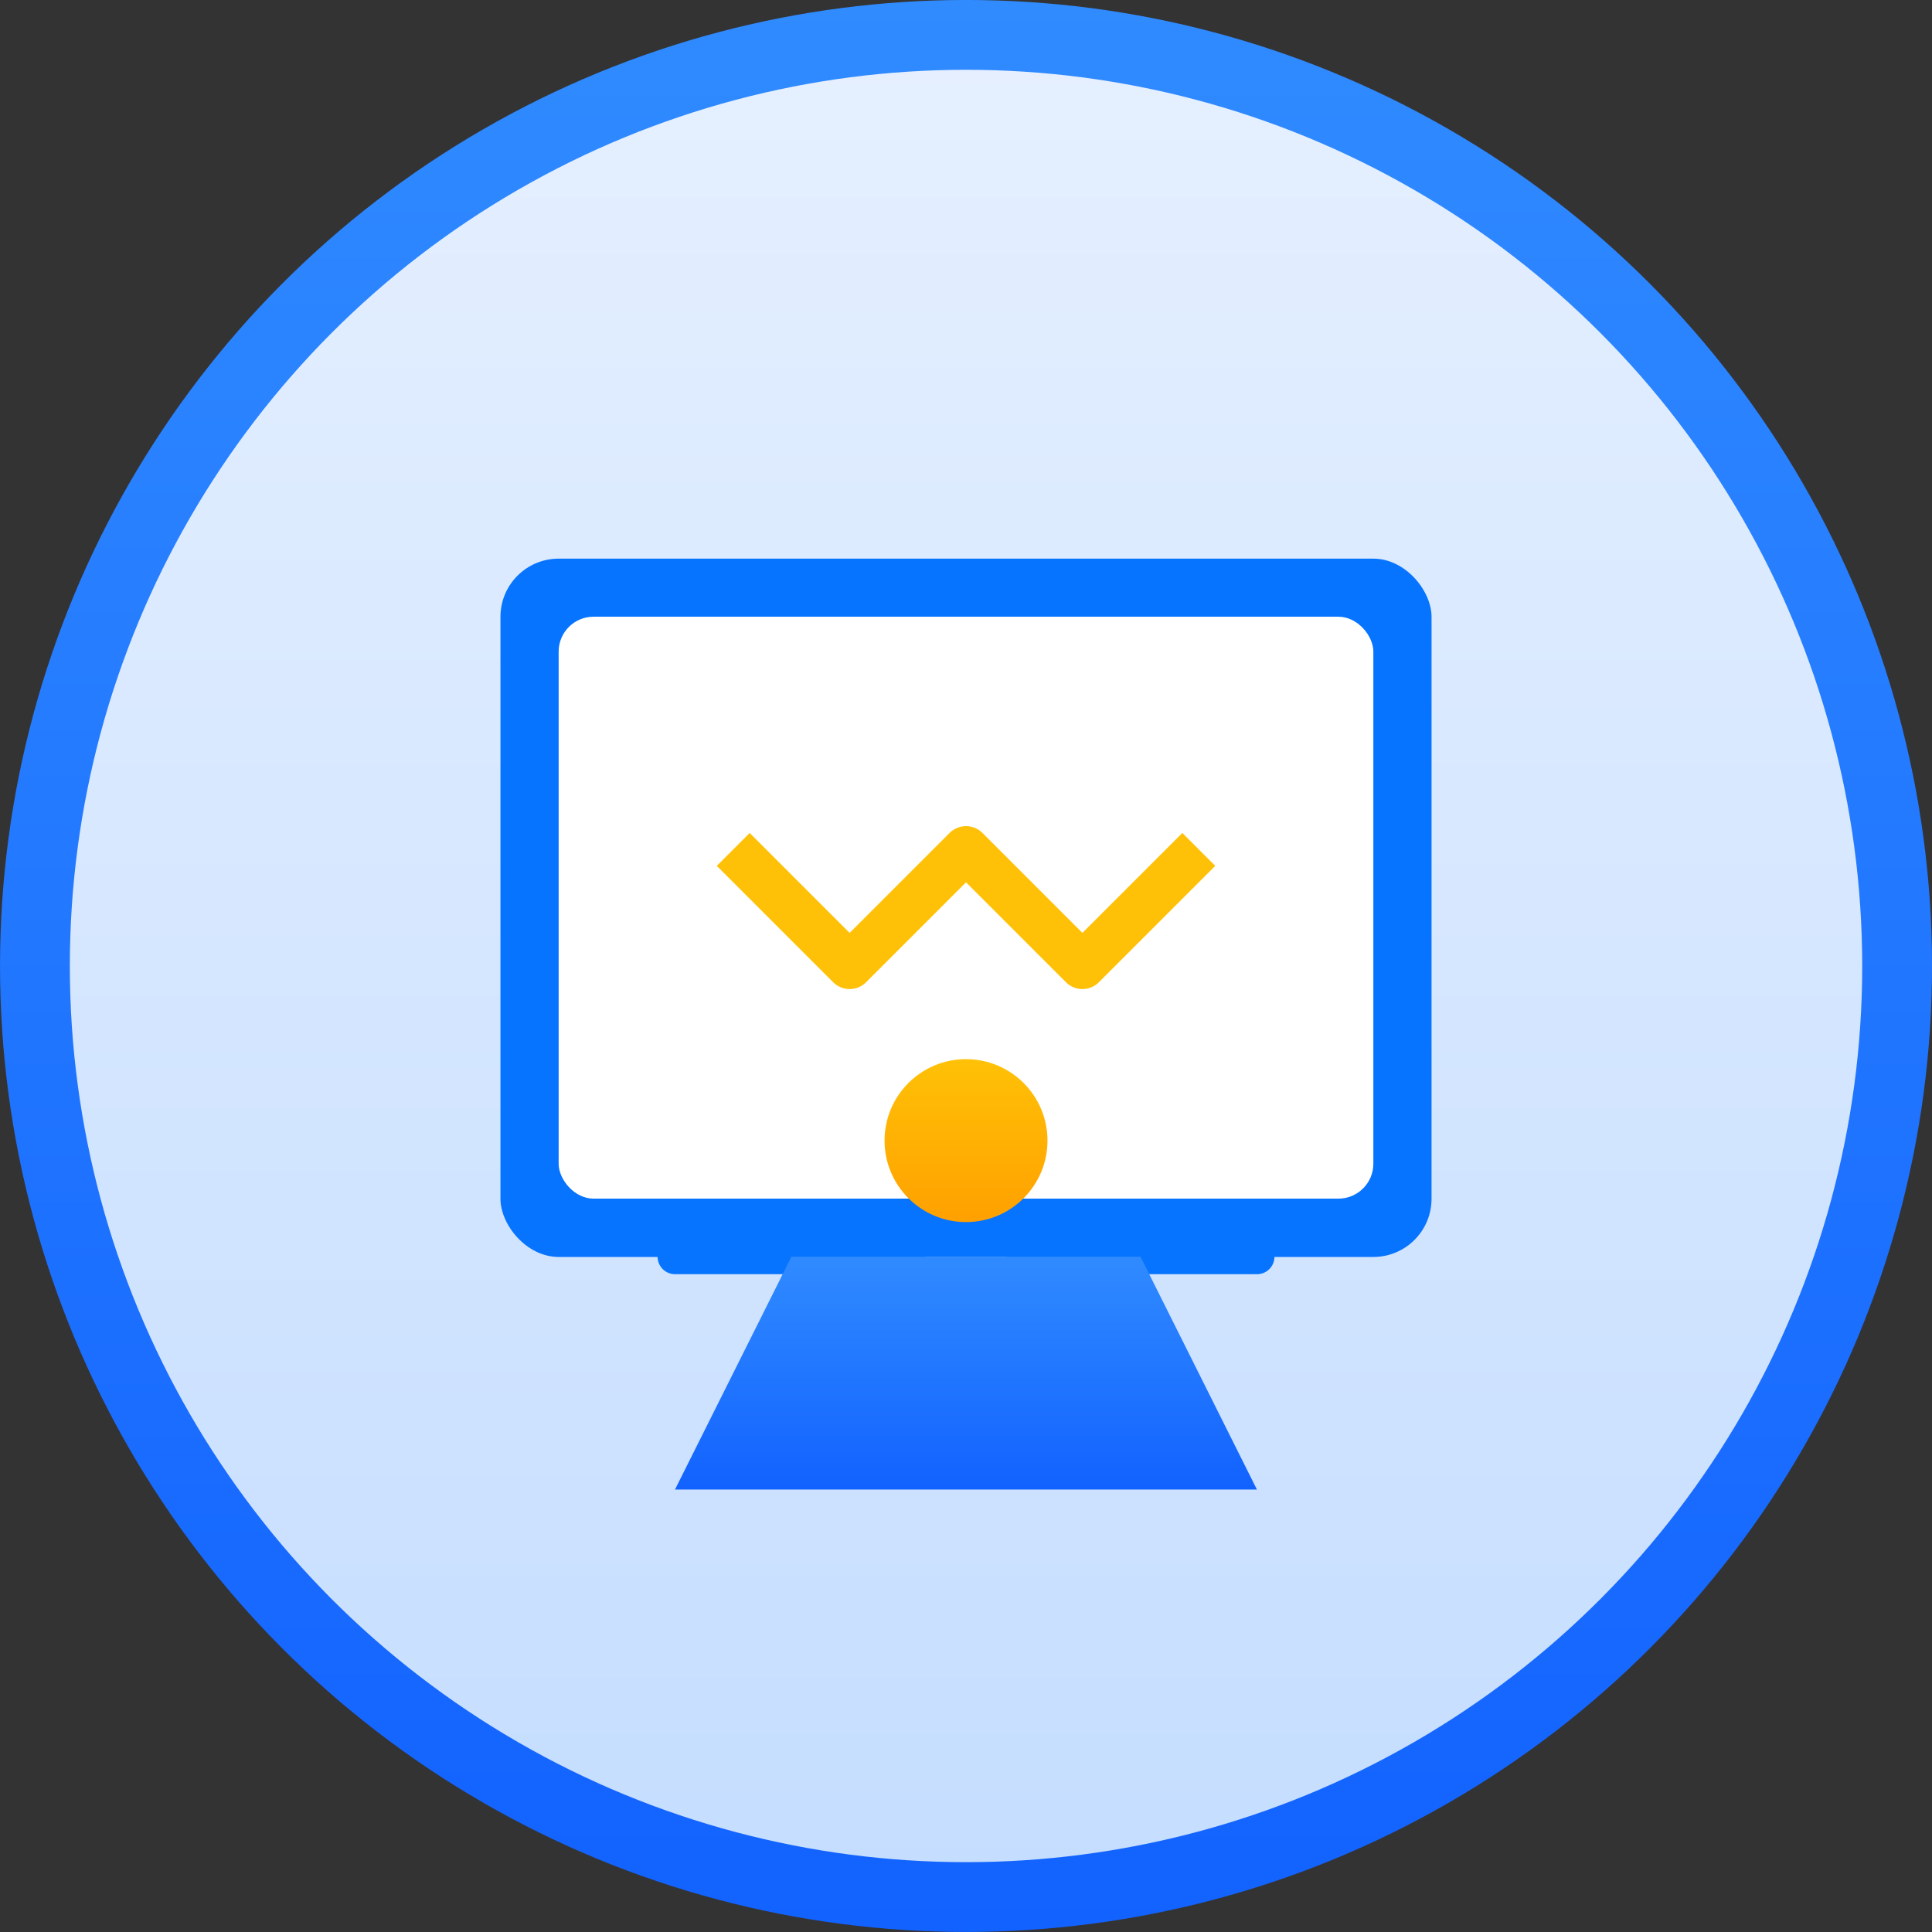
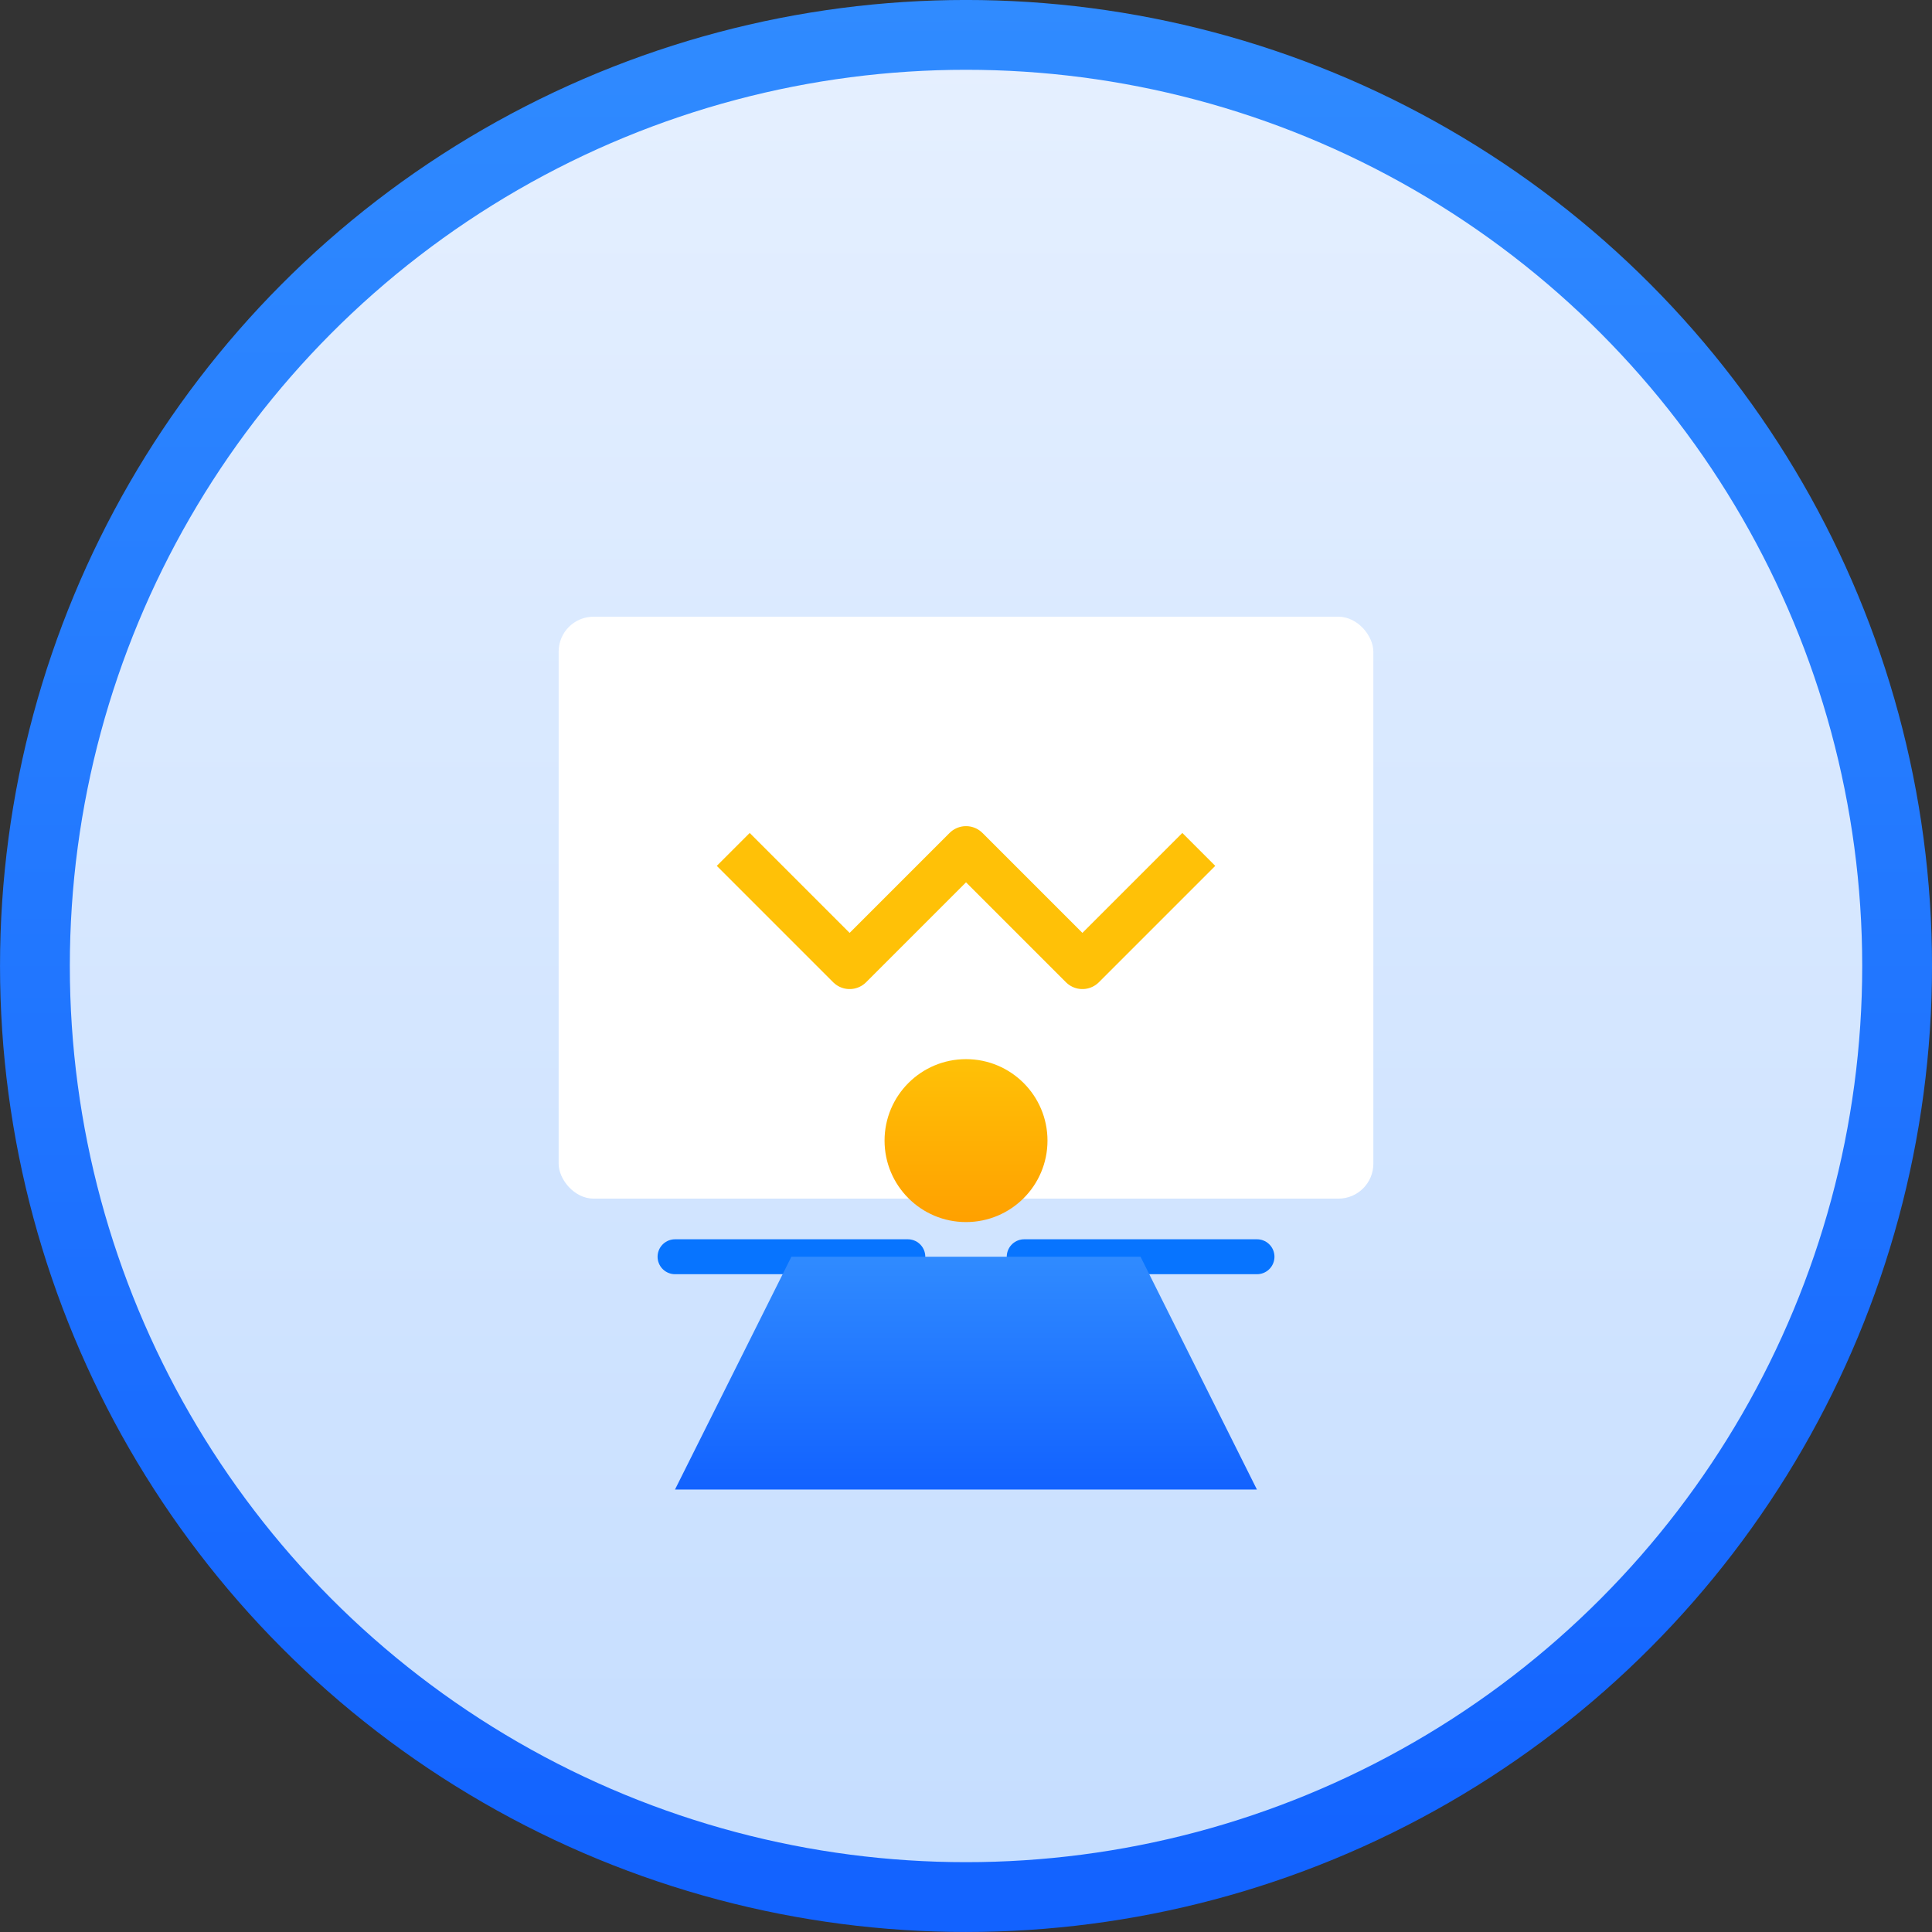
<svg xmlns="http://www.w3.org/2000/svg" xmlns:xlink="http://www.w3.org/1999/xlink" width="43.921mm" height="43.921mm" version="1.1" viewBox="0 0 43.921 43.921">
  <rect x="0" y="0" width="43.921" height="43.921" fill="#333333" stroke="none" />
  <defs>
    <linearGradient id="backgroundGradient-27" x1="-83" x2="-83" y1="-83" y2="83" gradientTransform="matrix(.265 0 0 .265 105.04 206.64)" gradientUnits="userSpaceOnUse">
      <stop stop-color="#E6F0FF" offset="0" />
      <stop stop-color="#C4DDFF" offset="1" />
    </linearGradient>
    <linearGradient id="primaryGradient-4" x2="0" y2="1">
      <stop stop-color="#308BFF" offset="0" />
      <stop stop-color="#1262FF" offset="1" />
    </linearGradient>
    <linearGradient id="secondaryGradient-2" x1="-7" x2="-7" y1="8" y2="22" gradientTransform="matrix(.265 0 0 .265 105.04 206.64)" gradientUnits="userSpaceOnUse">
      <stop stop-color="#FFC107" offset="0" />
      <stop stop-color="#FFA000" offset="1" />
    </linearGradient>
    <linearGradient id="linearGradient9" x1="-83" x2="-83" y1="-83" y2="83" gradientTransform="matrix(.265 0 0 .265 105.04 206.64)" gradientUnits="userSpaceOnUse" xlink:href="#primaryGradient-4" />
    <linearGradient id="linearGradient10" x1="-15.811" x2="-15.811" y1="39.528" y2="71.151" gradientTransform="matrix(.418 0 0 .167 105.04 206.64)" gradientUnits="userSpaceOnUse" xlink:href="#primaryGradient-4" />
  </defs>
  <g transform="translate(-83.079 -184.68)">
    <circle cx="105.04" cy="206.64" r="21.167" fill="url(#backgroundGradient-27)" stroke="url(#linearGradient9)" stroke-width="1.587" />
-     <rect x="94.456" y="197.38" width="21.167" height="15.875" rx="1.323" fill="#0774ff" stroke-width=".265" />
    <rect x="95.779" y="198.7" width="18.521" height="13.229" rx=".794" fill="#fff" stroke-width=".265" />
    <path d="m99.748 203.99 2.646 2.646 2.646-2.646 2.646 2.646 2.646-2.646" fill="none" stroke="#ffc107" stroke-linejoin="round" stroke-width="1.058" />
    <circle cx="105.04" cy="210.61" r="1.852" fill="url(#secondaryGradient-2)" stroke-width=".265" />
    <path d="m98.425 213.25h5.292m2.646 0h5.292" stroke="#0774ff" stroke-linecap="round" stroke-width=".794" />
    <path d="m101.07 213.25-2.646 5.292h13.229l-2.646-5.292" fill="url(#linearGradient10)" stroke-width=".265" />
  </g>
</svg>